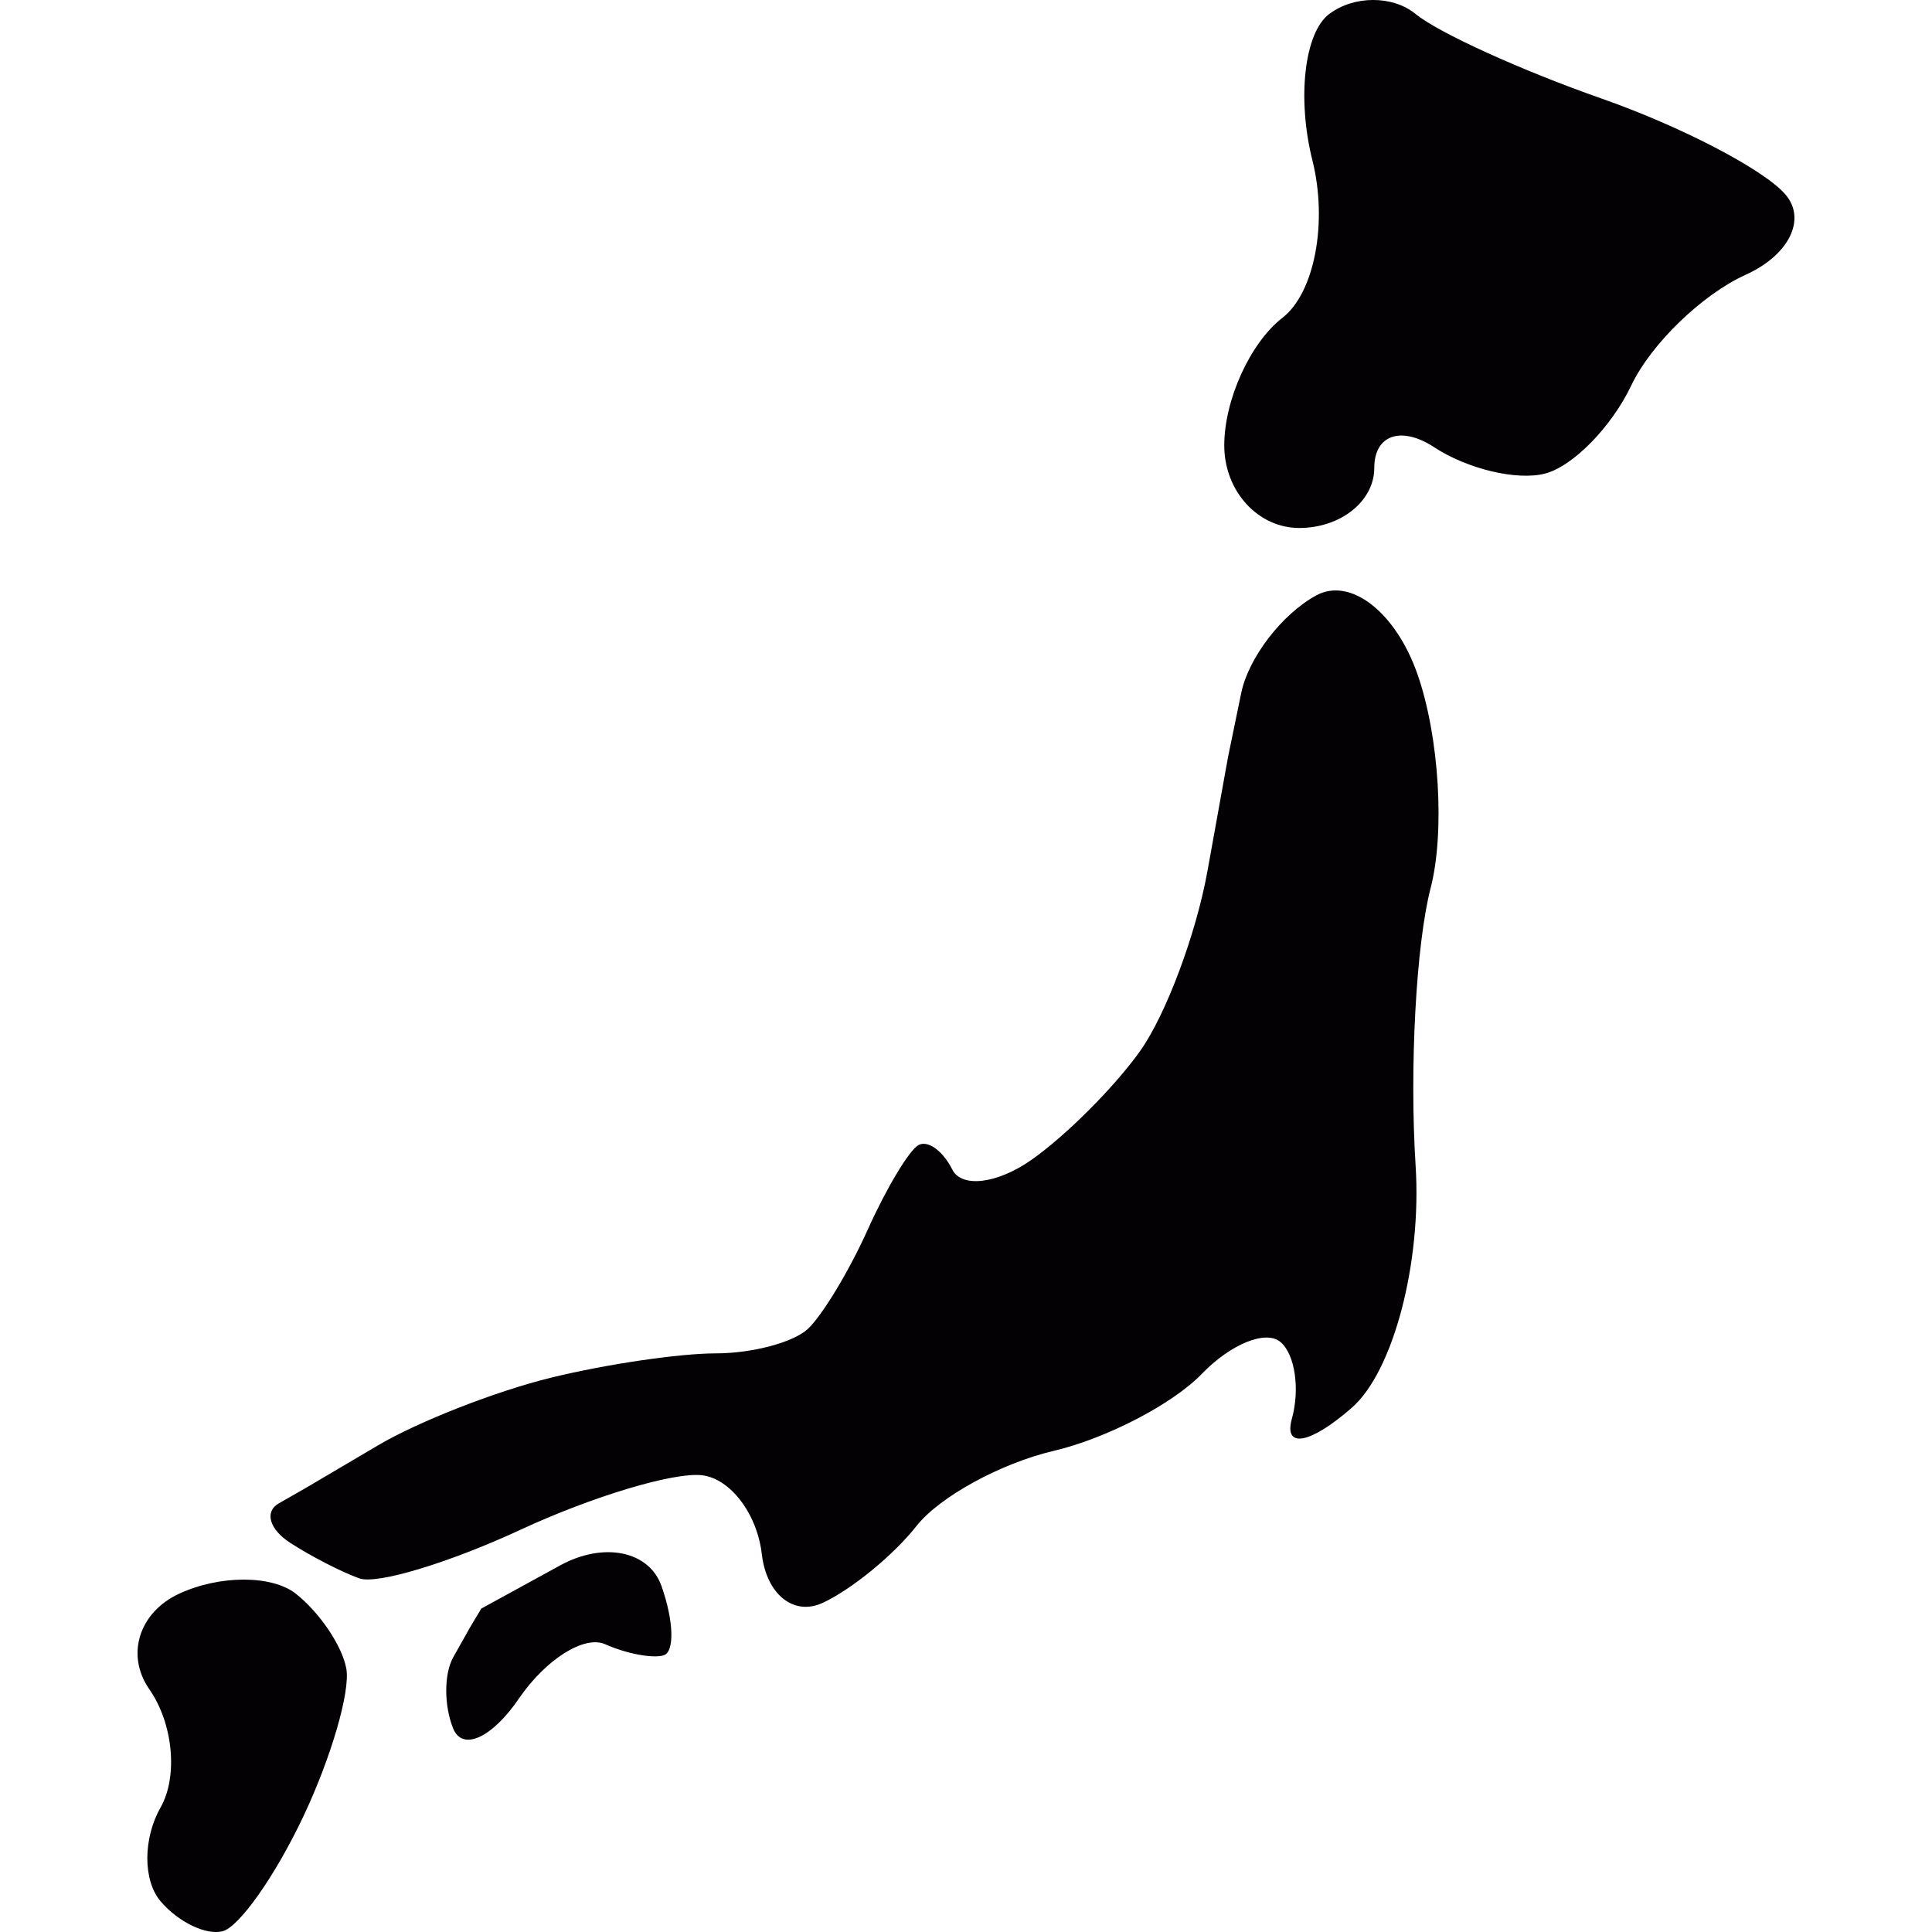
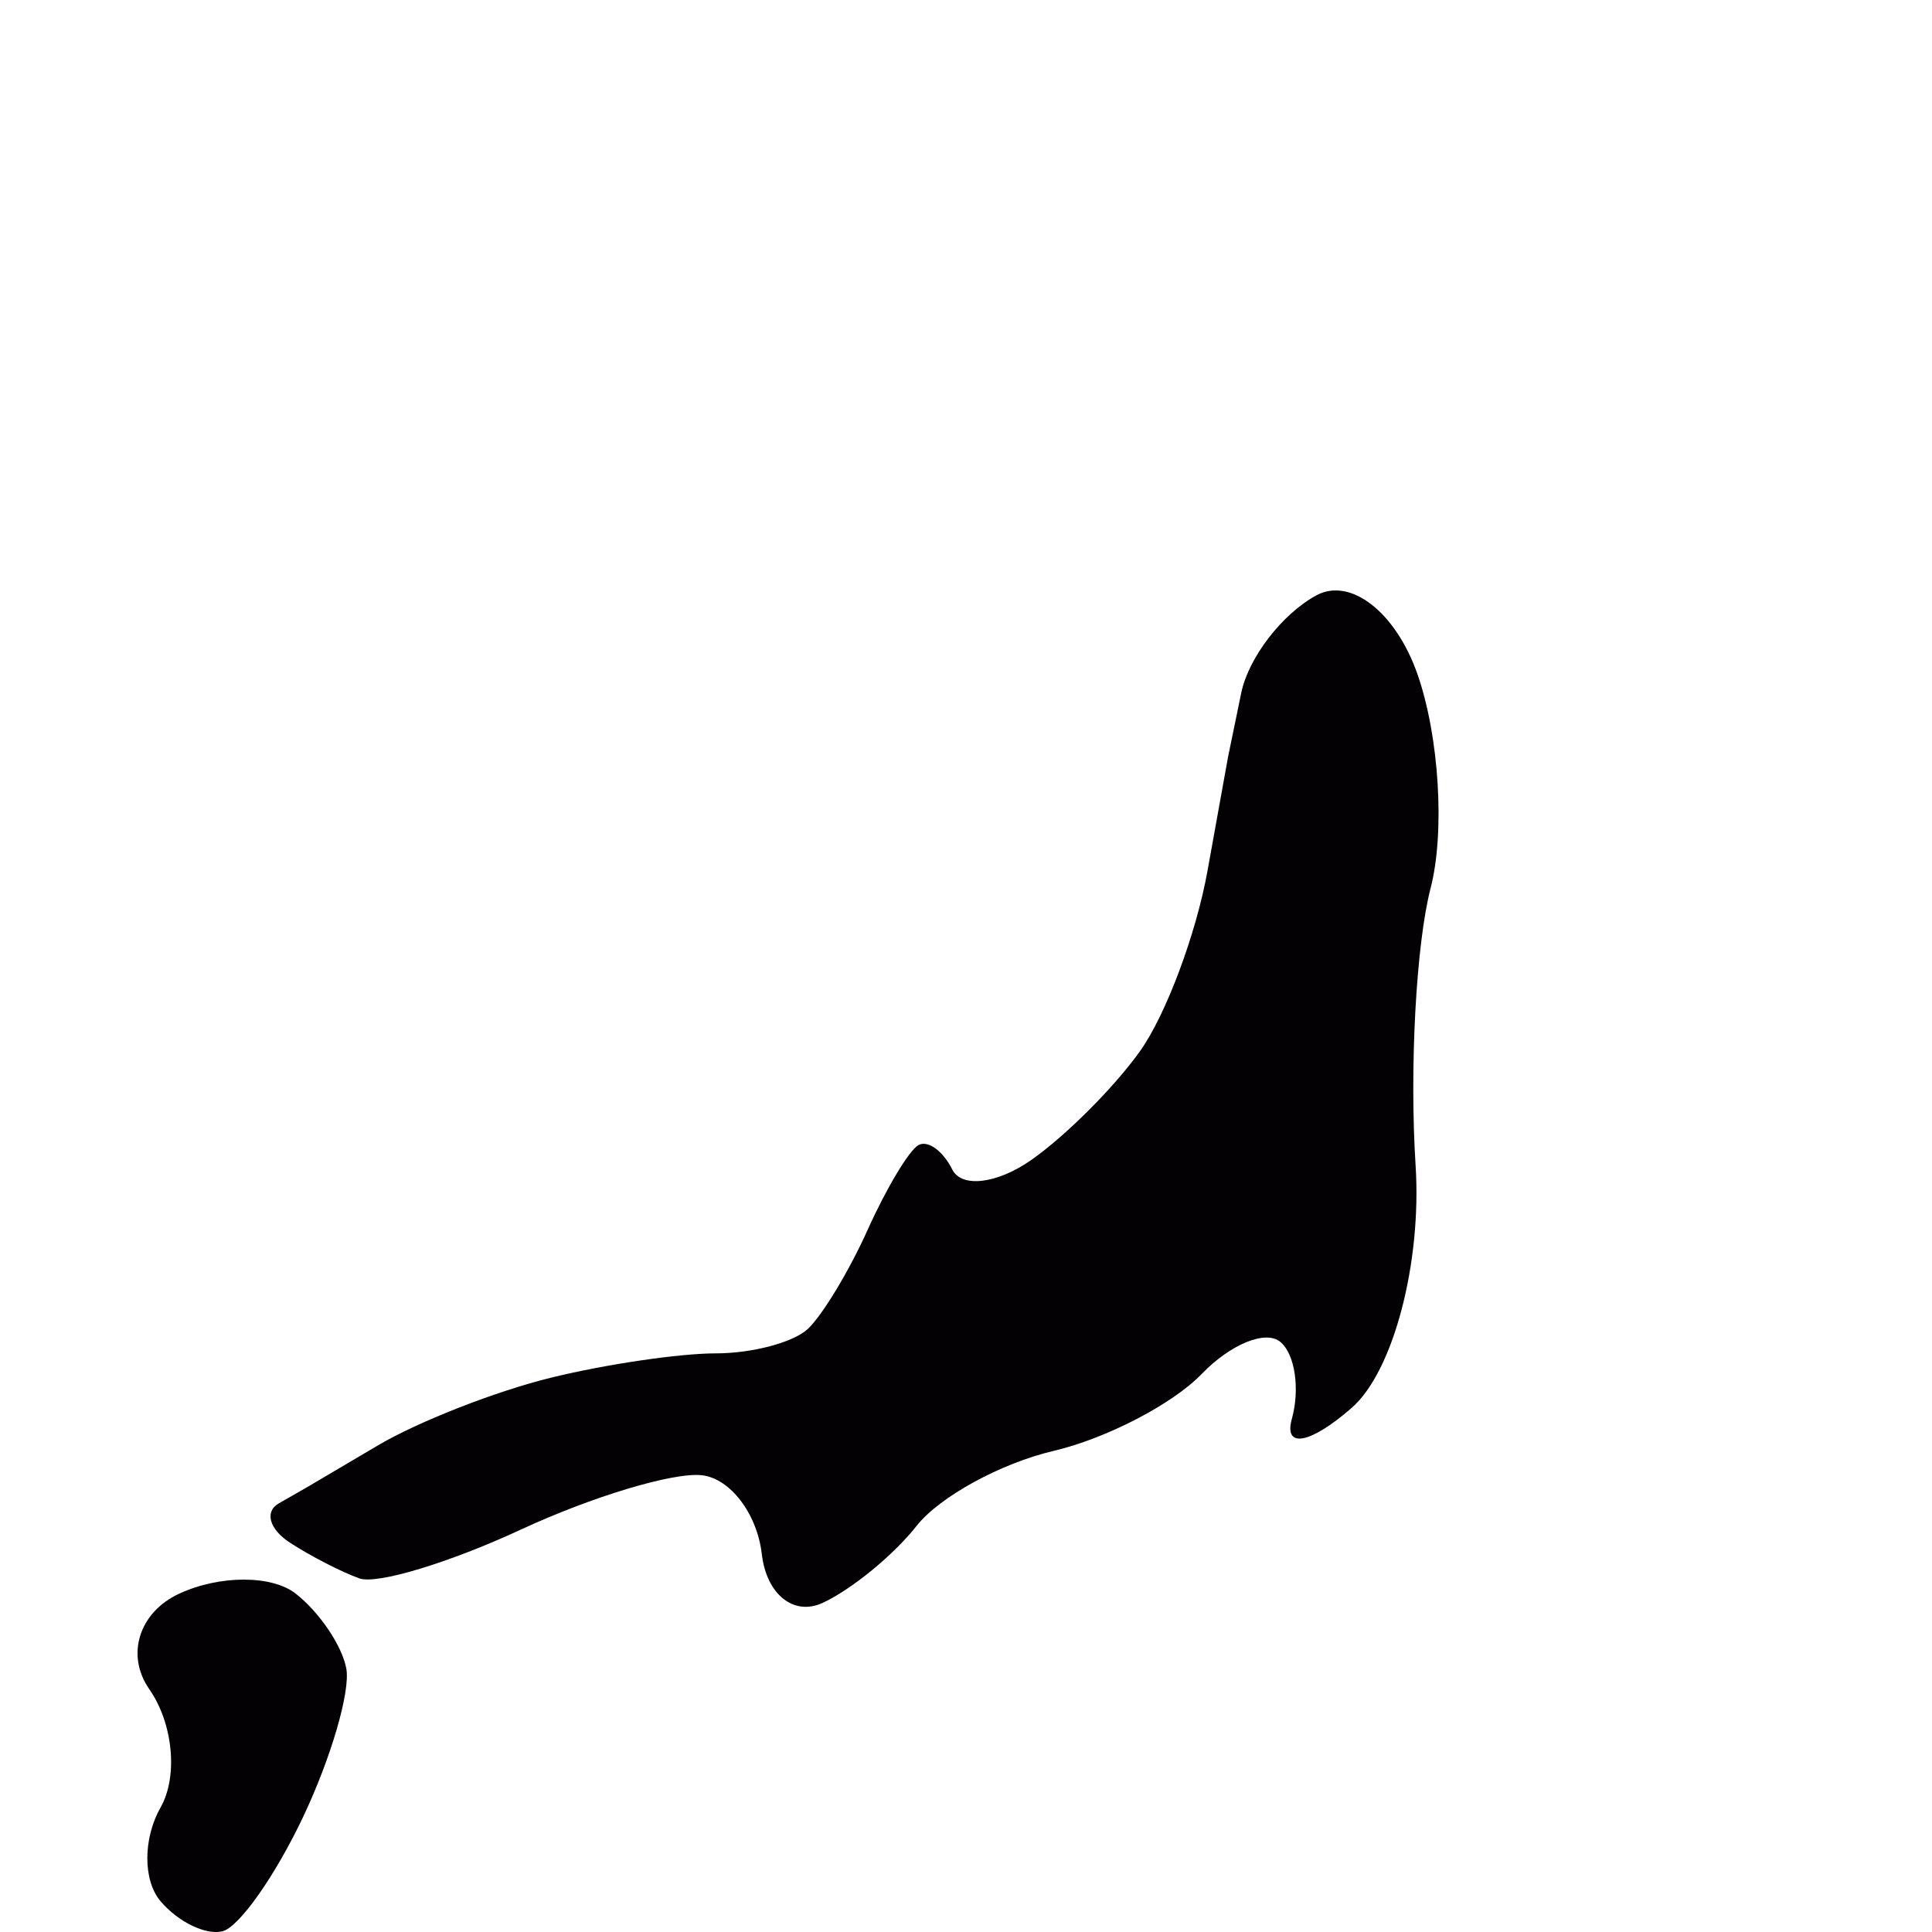
<svg xmlns="http://www.w3.org/2000/svg" version="1.1" id="Capa_1" x="0px" y="0px" viewBox="0 0 42.487 42.487" style="enable-background:new 0 0 42.487 42.487;" xml:space="preserve">
  <g>
    <g>
      <path style="fill:#030104;" d="M28.945,13.094c-0.752,0.41-1.49,1.371-1.649,2.145l-0.289,1.403c0,0-0.203,1.127-0.454,2.516    c-0.251,1.39-0.915,3.163-1.484,3.96c-0.57,0.799-1.642,1.869-2.394,2.394s-1.529,0.616-1.734,0.206s-0.538-0.65-0.743-0.536    s-0.704,0.944-1.114,1.856s-1.001,1.891-1.32,2.188c-0.319,0.296-1.224,0.536-2.021,0.536c-0.797,0-2.423,0.239-3.63,0.536    c-1.208,0.296-2.907,0.961-3.795,1.484l-1.609,0.949c0,0-0.259,0.148-0.578,0.33c-0.319,0.182-0.208,0.57,0.248,0.866    s1.139,0.647,1.526,0.784s1.976-0.344,3.548-1.073s3.354-1.265,3.981-1.196c0.625,0.07,1.216,0.846,1.319,1.734    s0.703,1.369,1.341,1.072s1.562-1.055,2.063-1.692s1.85-1.377,3.012-1.649c1.162-0.273,2.621-1.031,3.259-1.693    c0.638-0.66,1.414-0.975,1.733-0.7c0.318,0.272,0.43,1.03,0.248,1.69c-0.183,0.662,0.408,0.551,1.319-0.246    s1.539-3.181,1.403-5.322c-0.137-2.143,0.011-4.875,0.33-6.106c0.318-1.23,0.189-3.336-0.289-4.703    C30.695,13.461,29.697,12.684,28.945,13.094z" />
-       <path style="fill:#030104;" d="M39.257,4.269c-0.479-0.547-2.289-1.489-4.043-2.104C33.46,1.55,31.631,0.719,31.13,0.307    c-0.501-0.41-1.352-0.41-1.898,0s-0.713,1.851-0.371,3.218c0.342,1.367,0.047,2.919-0.66,3.465    c-0.705,0.547-1.278,1.803-1.278,2.806s0.739,1.815,1.649,1.815c0.912,0,1.65-0.591,1.65-1.32s0.591-0.932,1.32-0.454    c0.729,0.478,1.818,0.737,2.434,0.578c0.615-0.16,1.465-1.028,1.898-1.939s1.559-2.001,2.516-2.434S39.736,4.816,39.257,4.269z" />
      <path style="fill:#030104;" d="M6.502,35.045c-0.524-0.41-1.669-0.41-2.558,0s-1.184,1.352-0.66,2.104s0.635,1.915,0.247,2.6    c-0.388,0.683-0.388,1.605,0,2.062c0.387,0.456,0.997,0.751,1.362,0.66s1.159-1.218,1.774-2.517    c0.615-1.298,1.04-2.758,0.949-3.259S7.026,35.456,6.502,35.045z" />
-       <path style="fill:#030104;" d="M12.318,34.425l-1.733,0.949l-0.247,0.412c0,0-0.166,0.295-0.371,0.66s-0.205,1.066,0,1.568    c0.205,0.501,0.852,0.206,1.444-0.66s1.442-1.4,1.898-1.195c0.456,0.204,1.028,0.315,1.279,0.246    c0.251-0.068,0.232-0.752-0.041-1.527C14.272,34.104,13.275,33.902,12.318,34.425z" />
    </g>
  </g>
  <g>
</g>
  <g>
</g>
  <g>
</g>
  <g>
</g>
  <g>
</g>
  <g>
</g>
  <g>
</g>
  <g>
</g>
  <g>
</g>
  <g>
</g>
  <g>
</g>
  <g>
</g>
  <g>
</g>
  <g>
</g>
  <g>
</g>
</svg>